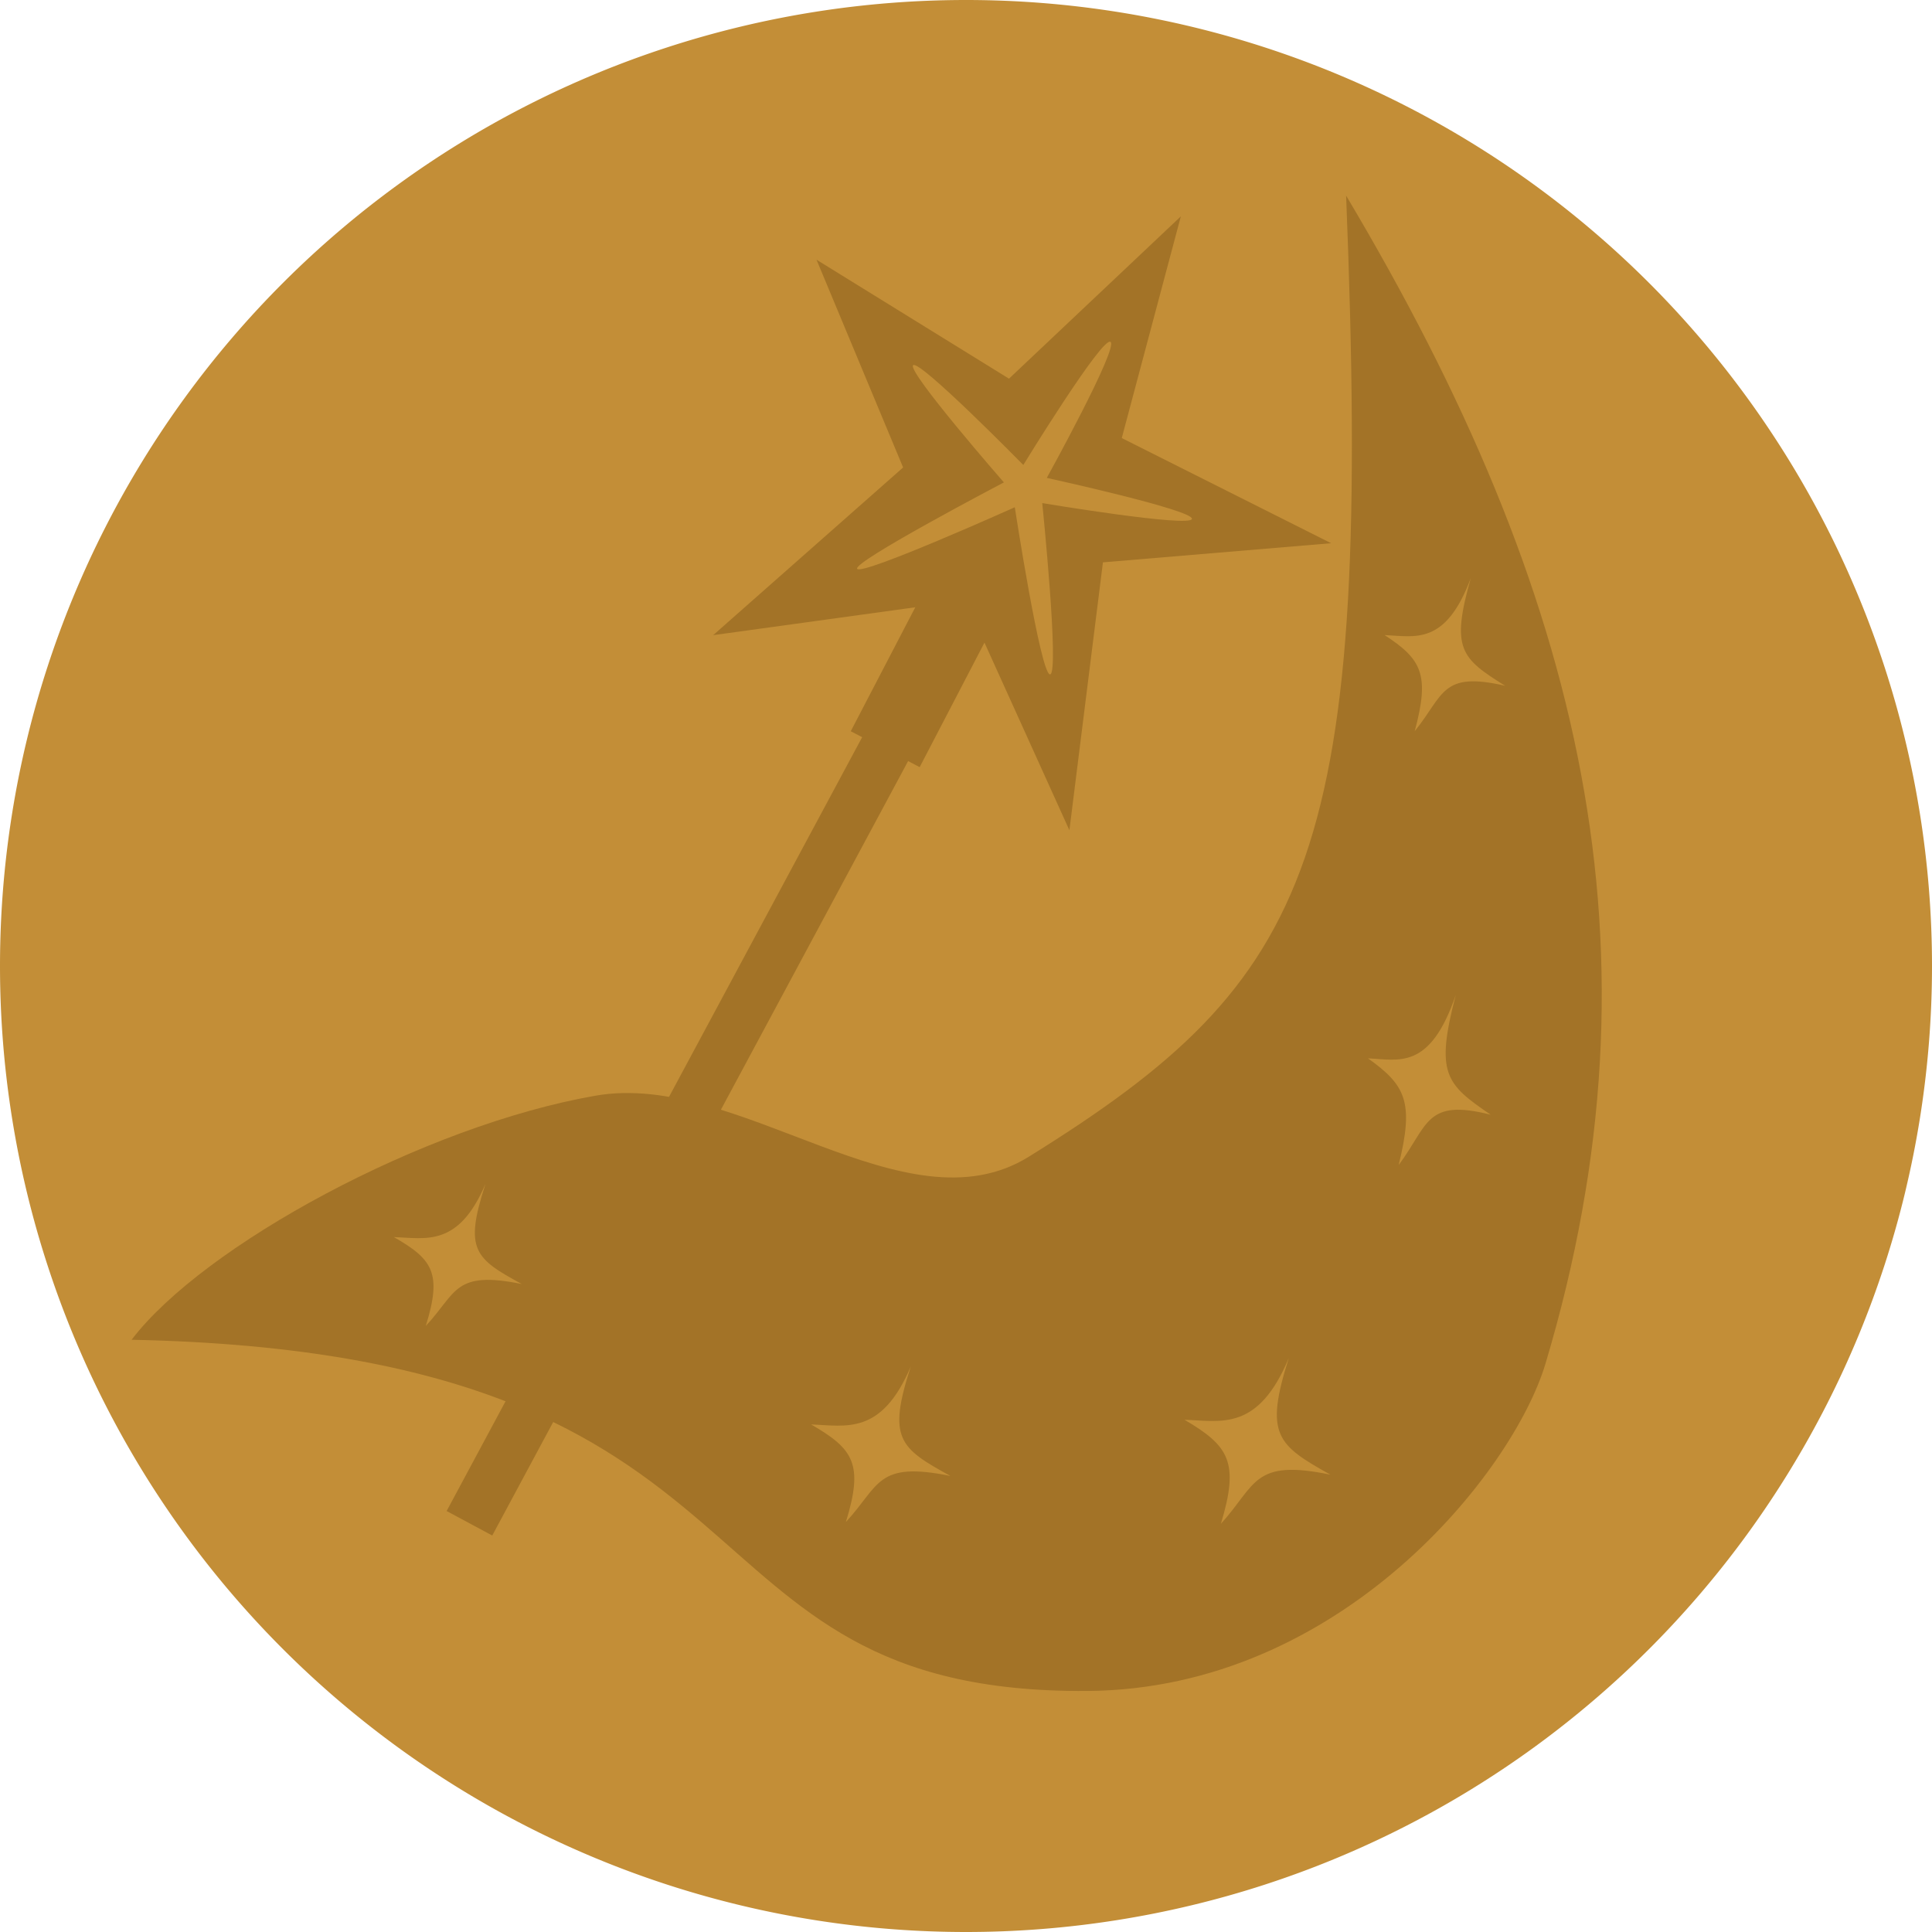
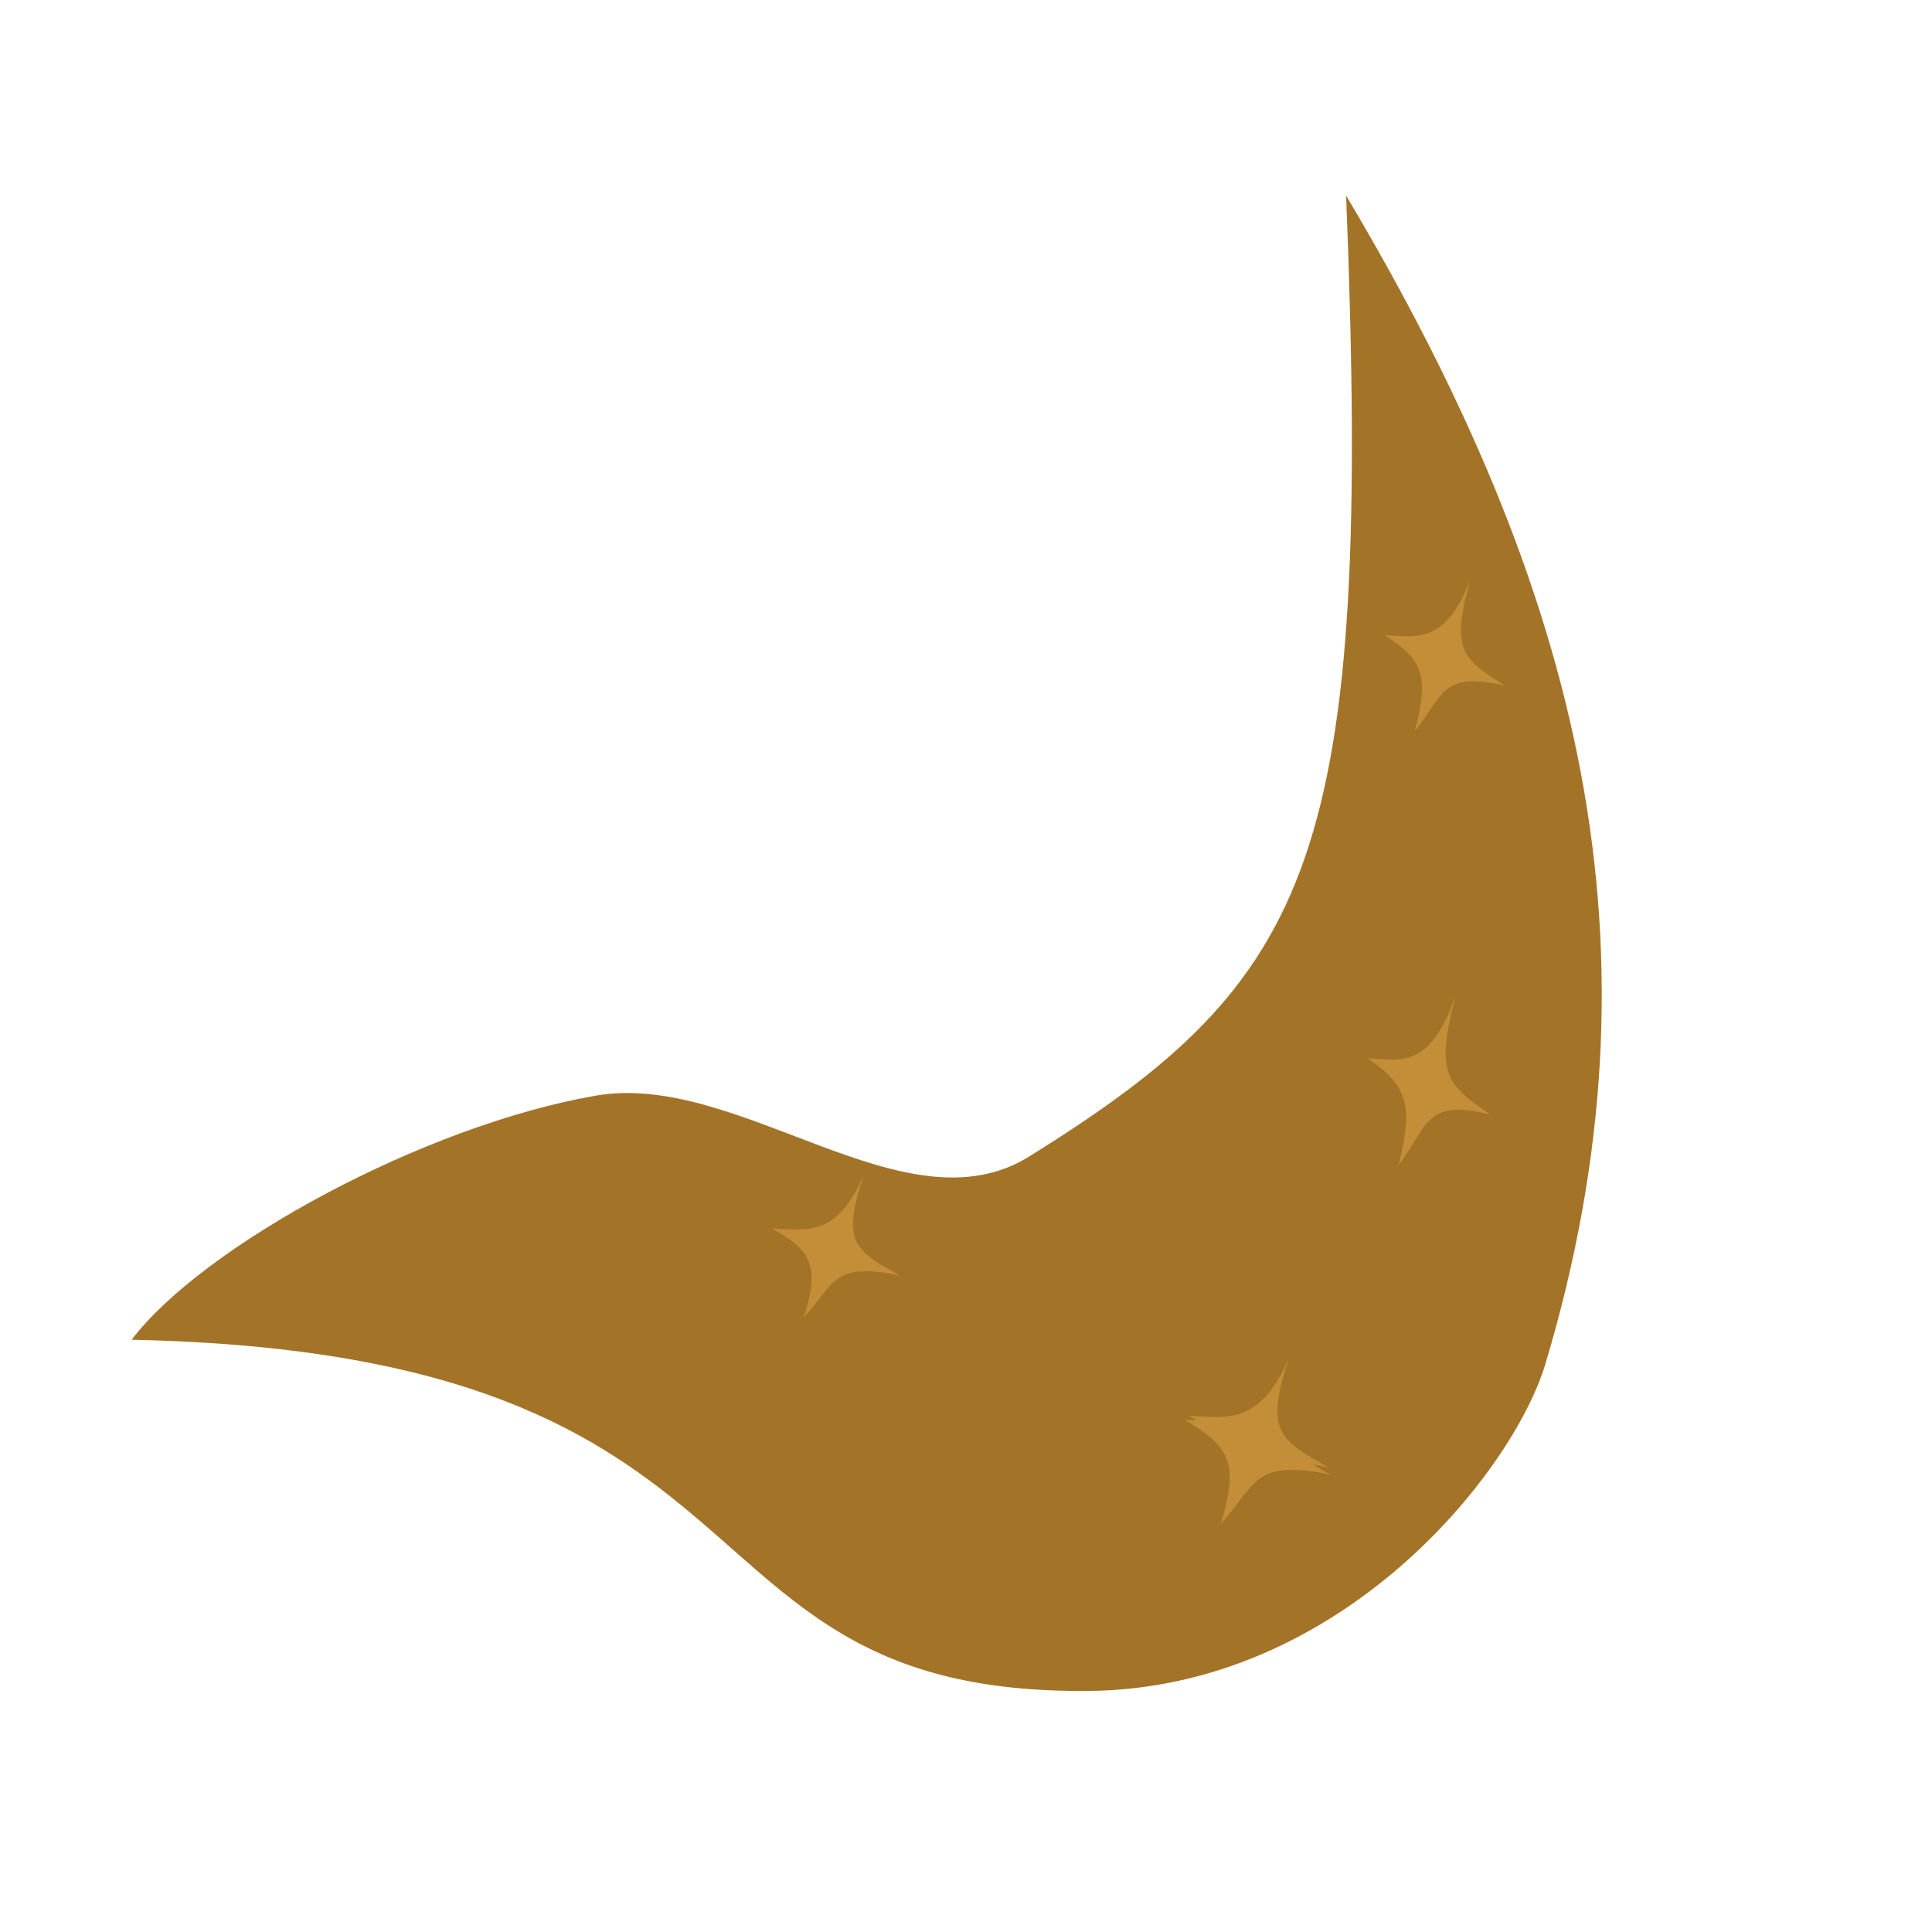
<svg xmlns="http://www.w3.org/2000/svg" width="128" height="128" version="1.2">
-   <path d="M128 64A64 64 0 1 1 0 64a64 64 0 1 1 128 0z" fill="#c38e37" />
  <g transform="matrix(.785 0 0 .785 7.706 11.784)">
    <path d="m1.296 98.062c56.82 1.164 44.414 29.924 80.7 29.64 21.39-0.17 35.89-18.483 38.62-27.615 10.456-34.942 3.138-65.073-16.823-98.587 2.226 55.884-2.592 66.082-26.774 81.11-10.46 6.495-24.44-7.257-36.56-5.15-14.529 2.53-33.119 12.655-39.169 20.603z" fill="#a37327" />
-     <path d="m114.32 33.768c-2.14 5.746-4.715 4.924-7.278 4.82 3.094 2.03 3.847 3.287 2.54 8.11 2.485-3.057 2.22-5.083 7.633-3.83-3.732-2.328-4.6-3.114-2.895-9.1zm-1.272 35.192c-2.177 6.382-4.797 5.47-7.406 5.352 3.15 2.256 3.915 3.65 2.584 9.008 2.53-3.395 2.258-5.645 7.768-4.252-3.798-2.587-4.682-3.46-2.946-10.107zm-14.088 30.632c-2.59 6.222-5.707 5.332-8.81 5.22 3.746 2.2 4.658 3.56 3.074 8.783 3.01-3.31 2.687-5.505 9.242-4.147-4.518-2.522-5.57-3.374-3.506-9.856zm-31.91 0.728c-2.47 5.83-5.45 4.997-8.41 4.89 3.576 2.062 4.447 3.337 2.935 8.233 2.873-3.103 2.565-5.16 8.823-3.887-4.315-2.363-5.32-3.16-3.347-9.236zm-35.907-15.38c-2.27 5.313-5 4.553-7.717 4.456 3.28 1.878 4.08 3.04 2.693 7.5 2.64-2.827 2.36-4.7 8.1-3.54-3.956-2.154-4.88-2.88-3.07-8.416z" fill="#c38e37" />
-     <path d="m29.803 113.55 39.64-73.82" fill="none" stroke="#a37327" stroke-width="4.371" />
-     <path d="m64.894 48.218 7.18-13.796" fill="none" stroke="#a37327" stroke-width="6.557" />
-     <path d="m89.844 3.25-14.504 13.697-16.245-10.04 7.31 17.535-16.03 14.152 21.282-2.935 8.782 19.4 2.83-22.61 19.26-1.614-17.67-8.875z" fill="#a37327" />
-     <path d="m83.906 13.844c-0.692-0.49-7.357 10.388-7.357 10.388s-8.76-8.92-9.3-8.42 7.66 9.89 7.66 9.89-12.829 6.73-12.379 7.298c0.448 0.57 13.3-5.2 13.3-5.2s2.184 14.212 2.983 14.106c0.798-0.105-0.665-14.456-0.665-14.456s12.527 2.085 12.633 1.33c0.11-0.752-12.25-3.458-12.25-3.458s6.07-10.99 5.38-11.478z" fill="#c38e37" />
+     <path d="m114.32 33.768c-2.14 5.746-4.715 4.924-7.278 4.82 3.094 2.03 3.847 3.287 2.54 8.11 2.485-3.057 2.22-5.083 7.633-3.83-3.732-2.328-4.6-3.114-2.895-9.1zm-1.272 35.192c-2.177 6.382-4.797 5.47-7.406 5.352 3.15 2.256 3.915 3.65 2.584 9.008 2.53-3.395 2.258-5.645 7.768-4.252-3.798-2.587-4.682-3.46-2.946-10.107zm-14.088 30.632c-2.59 6.222-5.707 5.332-8.81 5.22 3.746 2.2 4.658 3.56 3.074 8.783 3.01-3.31 2.687-5.505 9.242-4.147-4.518-2.522-5.57-3.374-3.506-9.856zc-2.47 5.83-5.45 4.997-8.41 4.89 3.576 2.062 4.447 3.337 2.935 8.233 2.873-3.103 2.565-5.16 8.823-3.887-4.315-2.363-5.32-3.16-3.347-9.236zm-35.907-15.38c-2.27 5.313-5 4.553-7.717 4.456 3.28 1.878 4.08 3.04 2.693 7.5 2.64-2.827 2.36-4.7 8.1-3.54-3.956-2.154-4.88-2.88-3.07-8.416z" fill="#c38e37" />
  </g>
</svg>